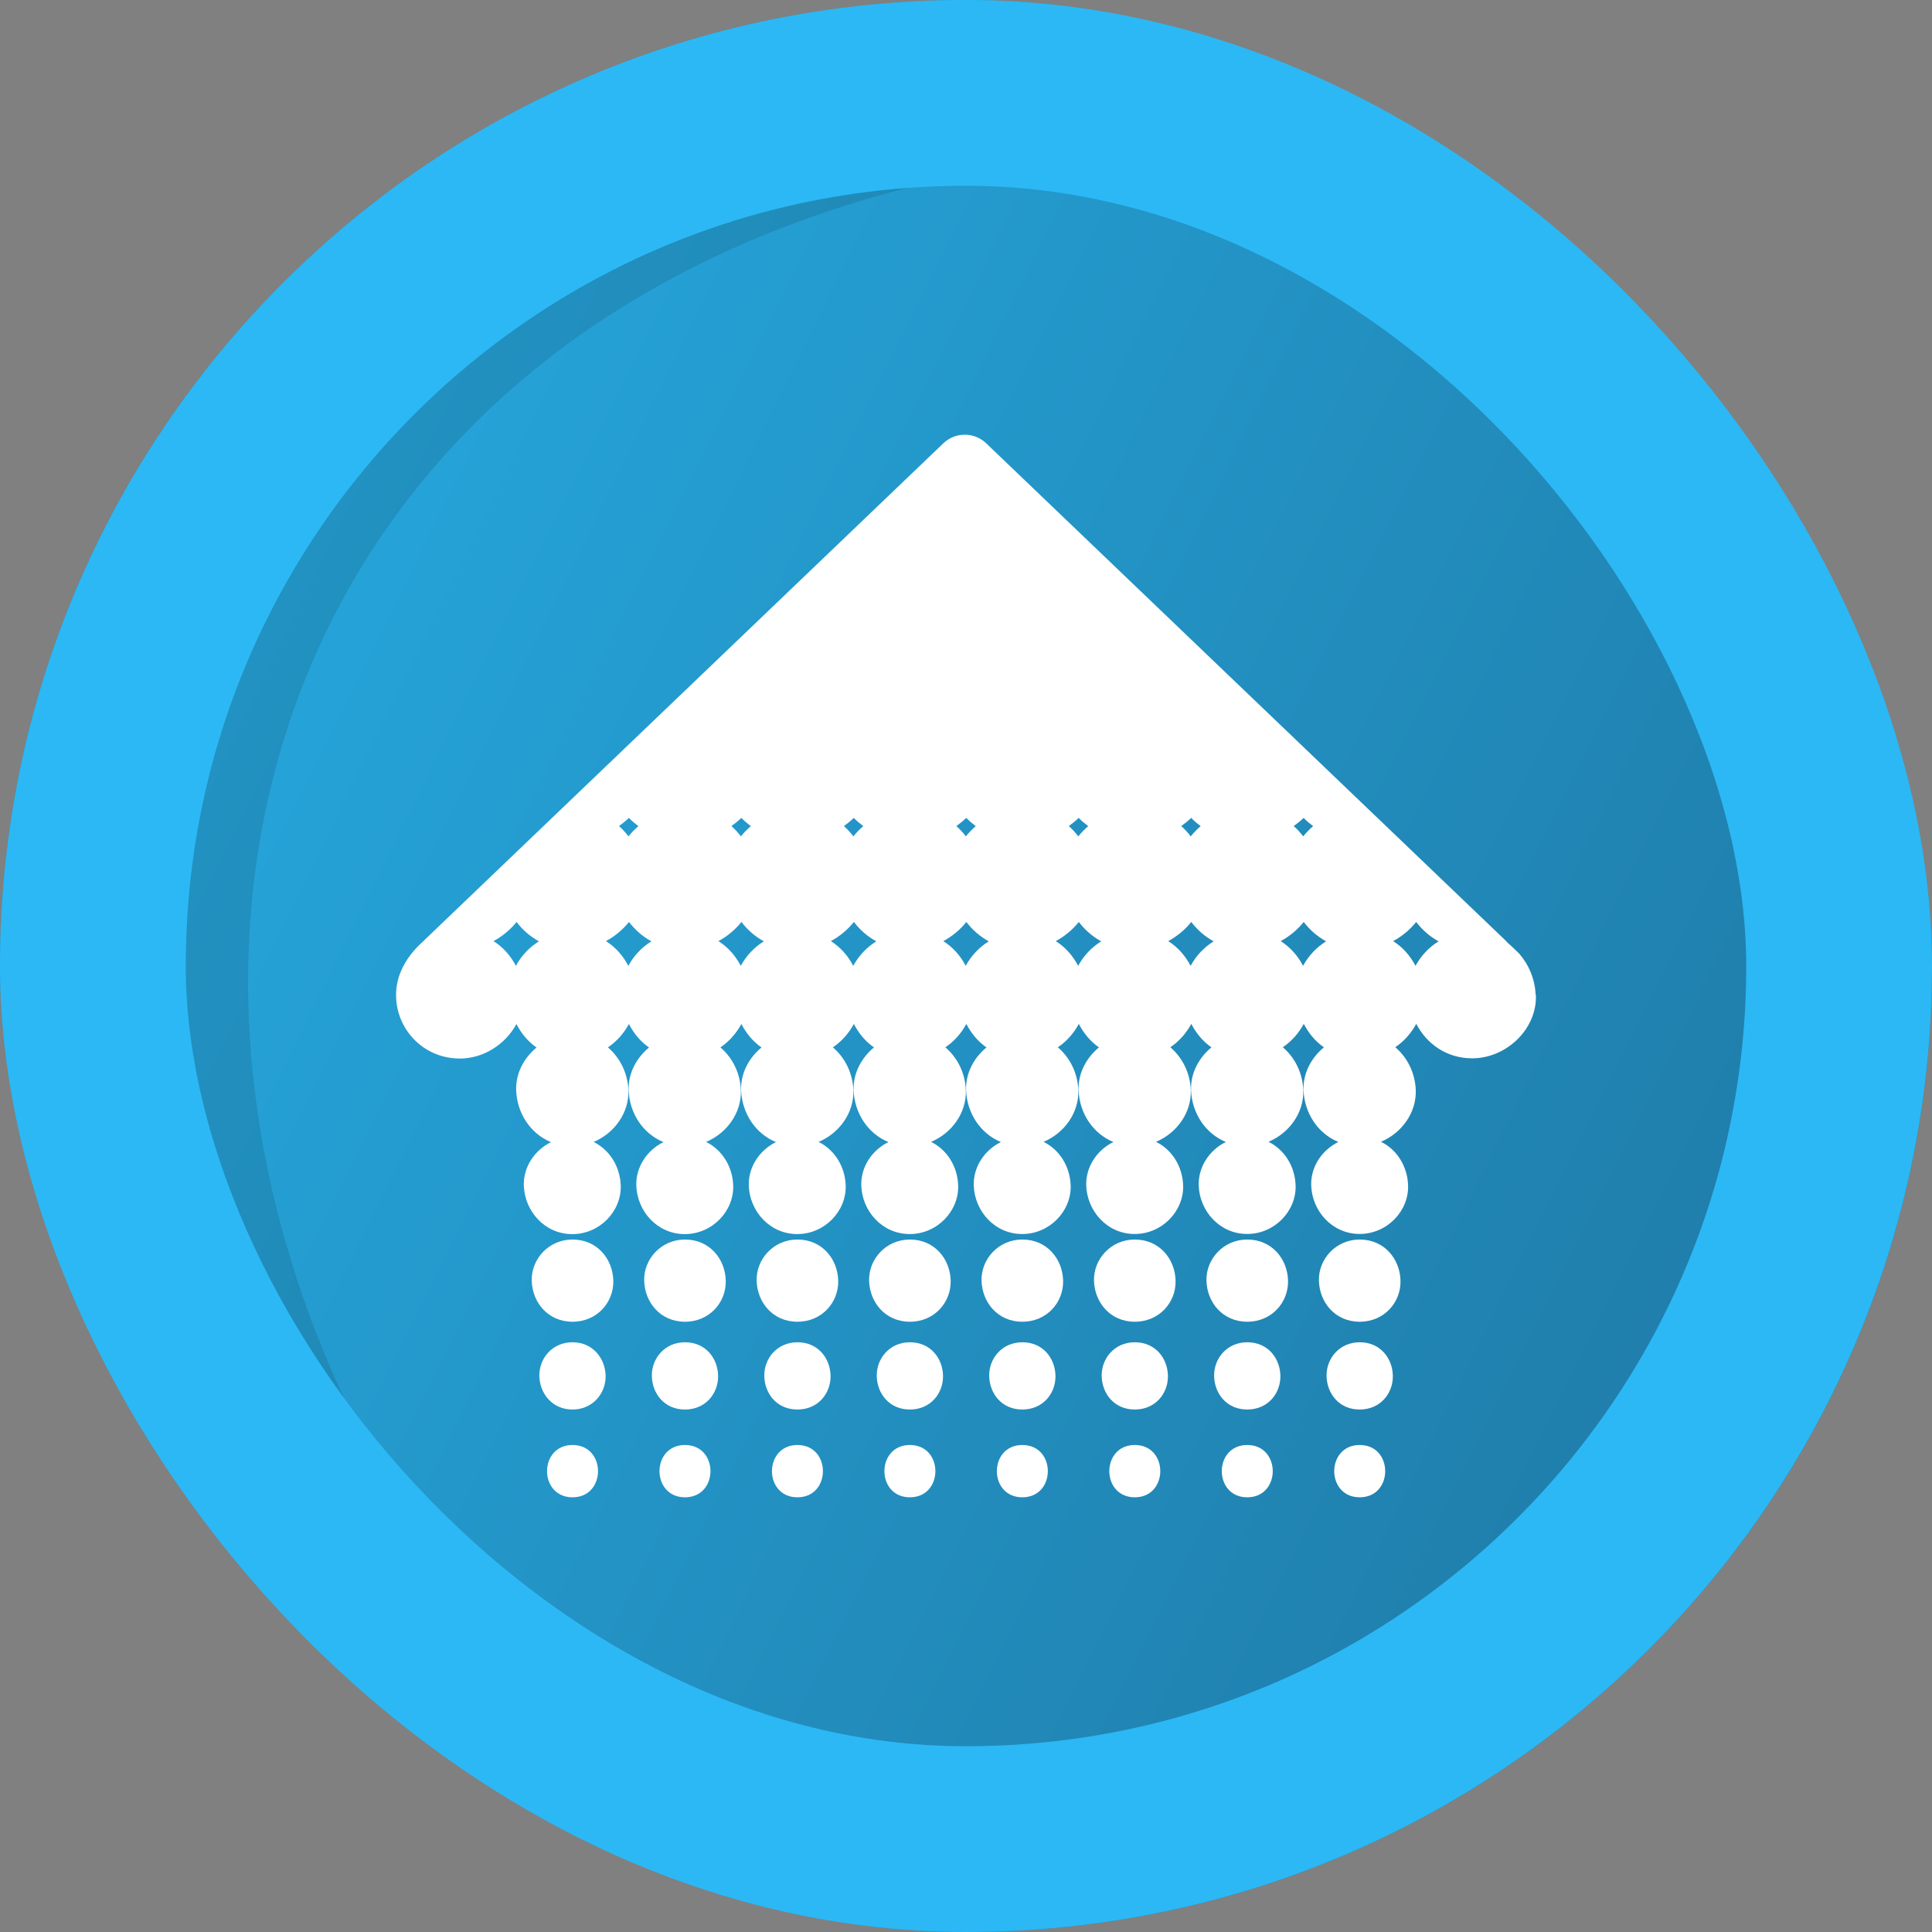
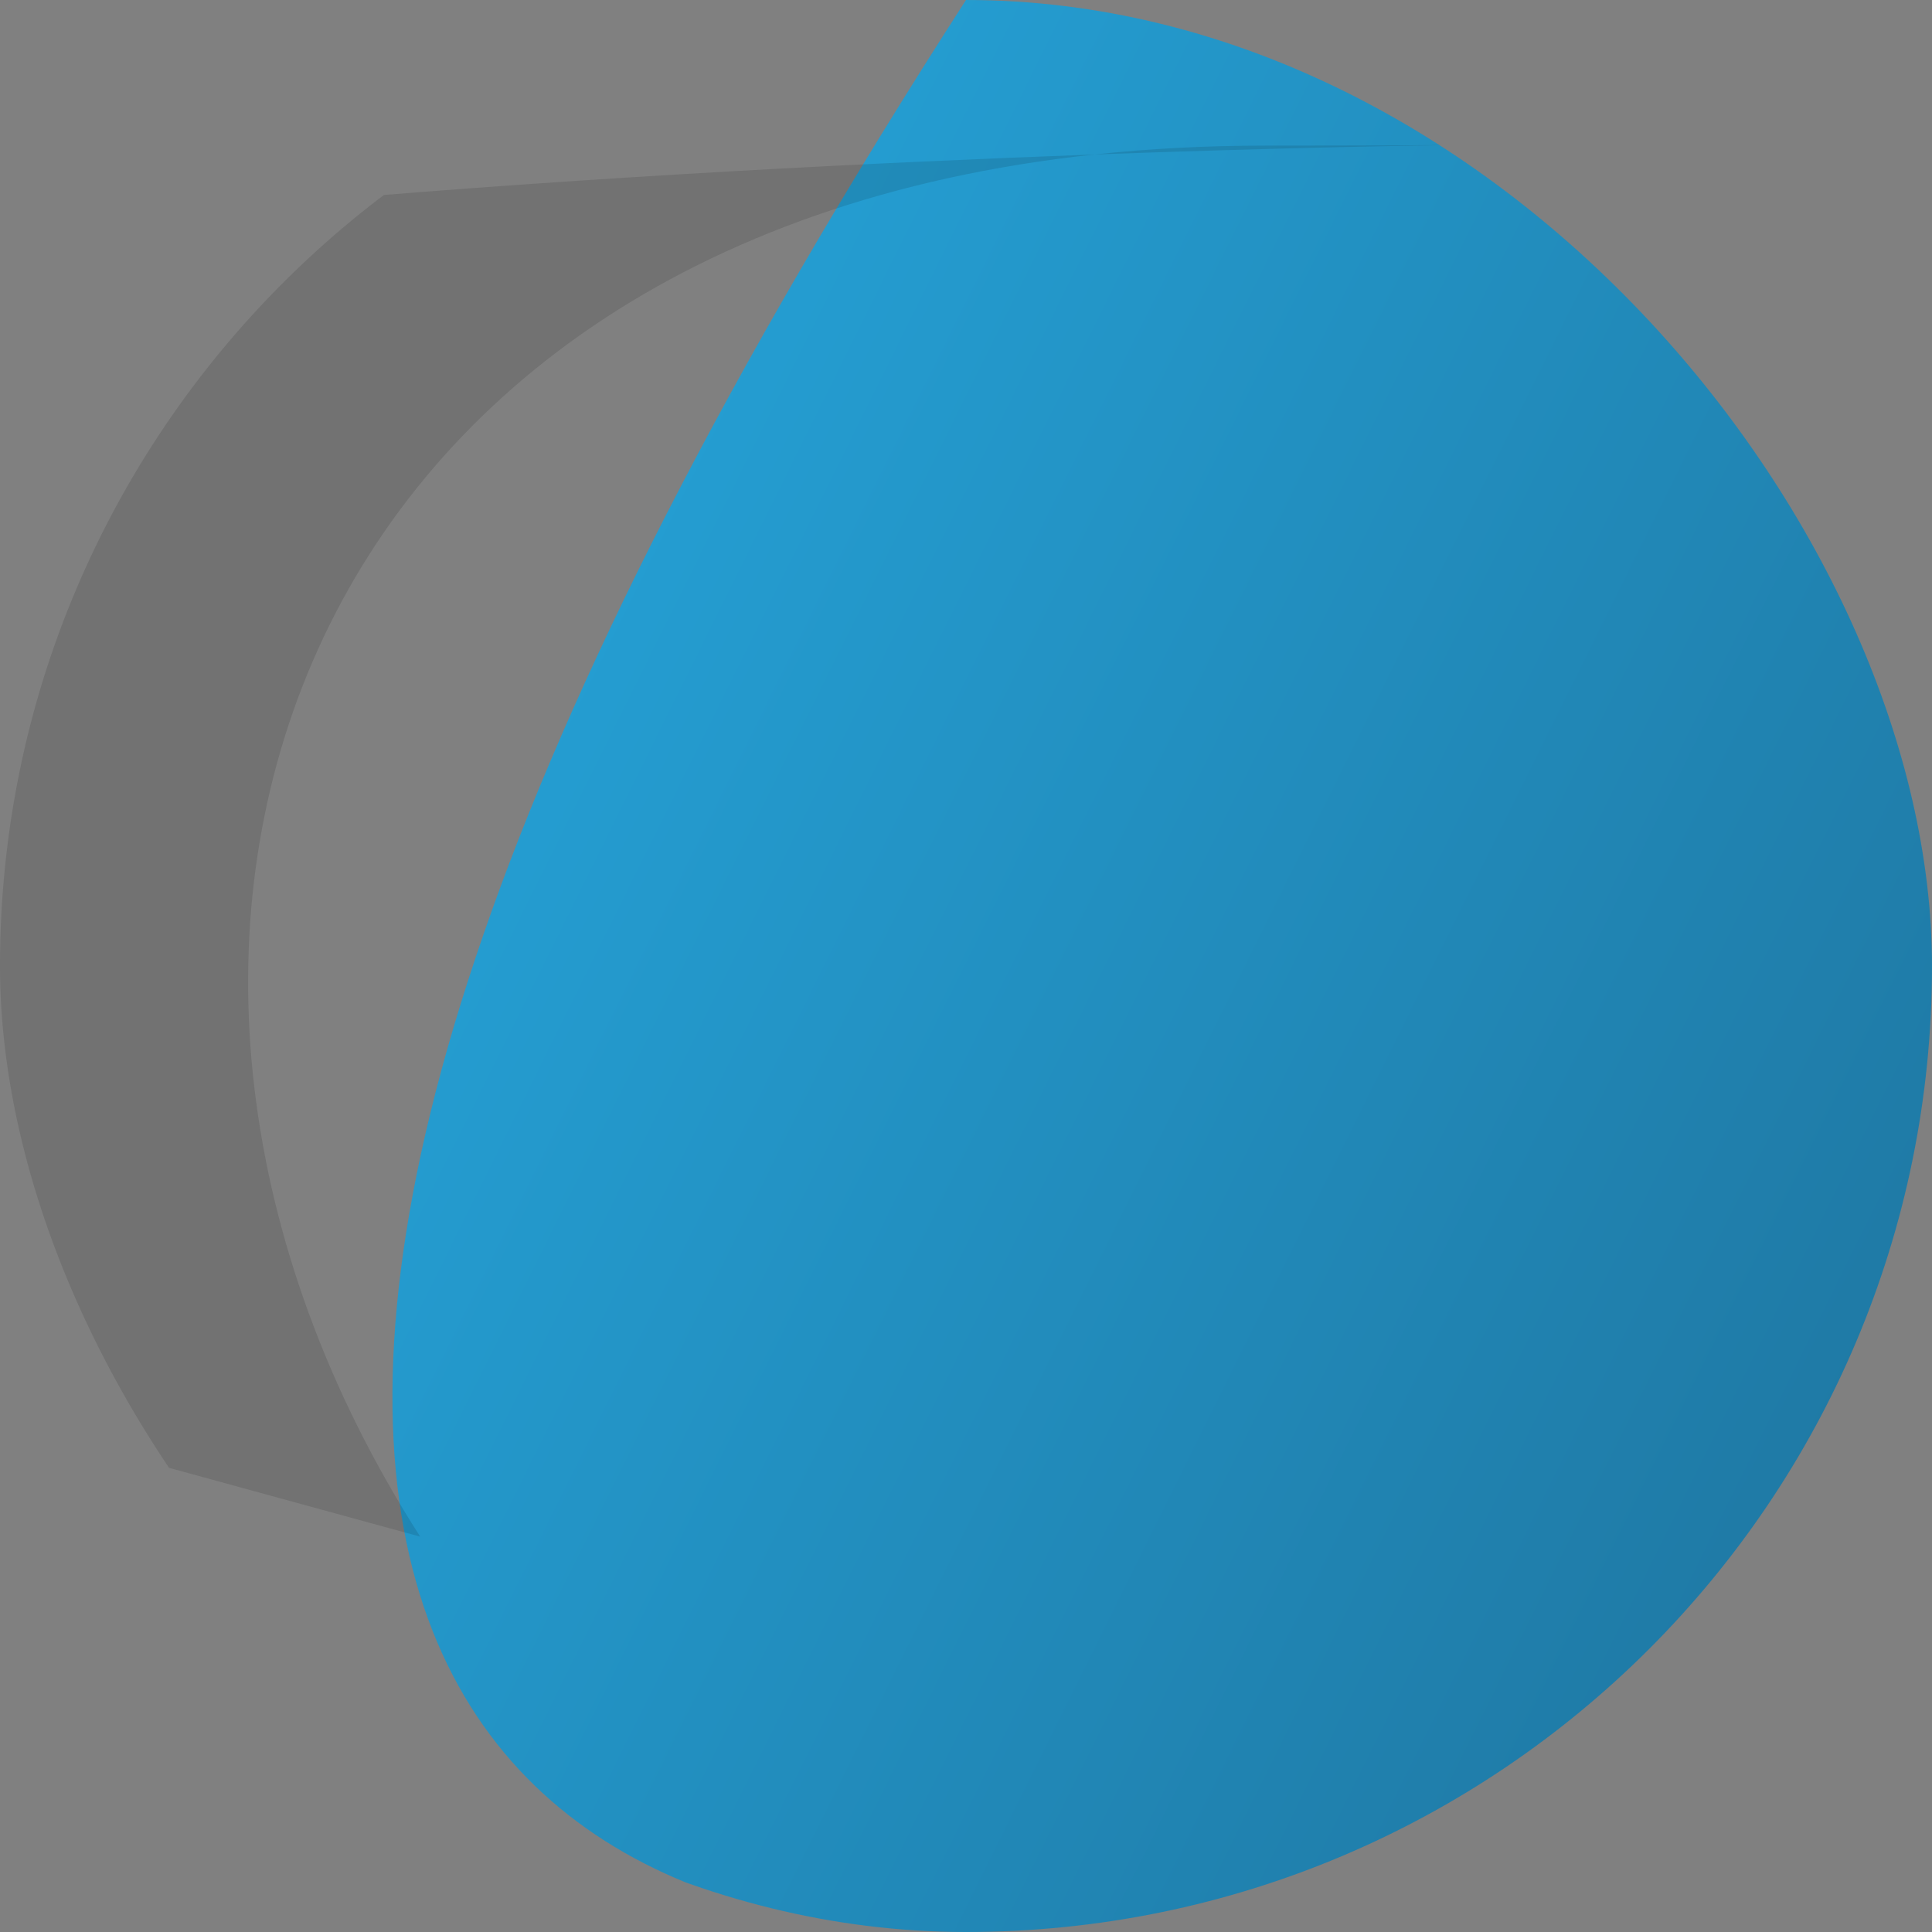
<svg xmlns="http://www.w3.org/2000/svg" width="200" height="200" viewBox="0 0 200 200" fill="none">
  <rect x="0" y="0" width="200" height="200" fill="#808080" stroke="none" />
  <g clip-path="url(#clip0_3127_6490)">
-     <path d="M200 100C200 44.772 155.228 0 100 0C44.772 0 0 44.772 0 100C0 155.228 44.772 200 100 200C155.228 200 200 155.228 200 100Z" fill="url(#paint0_linear_3127_6490)" />
-     <path d="M62.694 142.425C62.725 144.214 61.385 145.913 59.264 145.913C57.143 145.913 55.867 144.225 55.834 142.439C55.804 140.65 57.143 138.951 59.264 138.951C61.385 138.951 62.661 140.639 62.694 142.425ZM59.267 128.316C56.787 128.316 54.986 130.354 55.044 132.576C55.102 134.798 56.701 136.825 59.267 136.825C61.833 136.825 63.548 134.787 63.49 132.565C63.432 130.343 61.833 128.316 59.267 128.316ZM59.267 149.586C55.754 149.586 55.748 155 59.267 155C62.786 155 62.786 149.586 59.267 149.586ZM158.995 102.982C159.139 106.503 155.957 109.557 152.394 109.557C149.765 109.557 147.691 108.07 146.611 105.985C146.095 106.944 145.357 107.79 144.44 108.407C145.708 109.489 146.495 111.094 146.559 112.842C146.644 115.182 145.1 117.302 142.957 118.195C144.65 119.028 145.702 120.782 145.766 122.705C145.852 125.36 143.592 127.738 140.75 127.738C137.908 127.738 135.823 125.373 135.735 122.716C135.671 120.806 136.834 119.056 138.546 118.215C136.406 117.335 135.031 115.212 134.942 112.853C134.879 111.111 135.735 109.505 137.052 108.42C136.163 107.804 135.467 106.955 134.967 105.988C134.451 106.946 133.713 107.793 132.796 108.409C134.064 109.492 134.851 111.097 134.915 112.845C135 115.185 133.456 117.305 131.313 118.198C133.006 119.031 134.058 120.784 134.122 122.708C134.208 125.362 131.948 127.74 129.106 127.74C126.264 127.74 124.179 125.376 124.091 122.719C124.03 120.809 125.19 119.058 126.902 118.217C124.762 117.338 123.387 115.215 123.298 112.856C123.235 111.113 124.091 109.508 125.408 108.423C124.519 107.807 123.823 106.957 123.323 105.99C122.807 106.949 122.069 107.796 121.152 108.412C122.42 109.494 123.207 111.1 123.271 112.848C123.356 115.187 121.812 117.308 119.669 118.201C121.362 119.034 122.414 120.787 122.478 122.71C122.564 125.365 120.304 127.743 117.462 127.743C114.62 127.743 112.535 125.379 112.447 122.721C112.383 120.812 113.546 119.061 115.258 118.22C113.118 117.341 111.743 115.217 111.654 112.859C111.591 111.116 112.447 109.511 113.764 108.426C112.875 107.809 112.179 106.96 111.679 105.993C111.163 106.952 110.425 107.798 109.508 108.415C110.776 109.497 111.563 111.102 111.627 112.85C111.712 115.19 110.168 117.311 108.025 118.204C109.718 119.037 110.77 120.79 110.834 122.713C110.919 125.368 108.66 127.746 105.818 127.746C102.976 127.746 100.891 125.382 100.803 122.724C100.742 120.815 101.905 119.064 103.614 118.223C101.474 117.343 100.098 115.22 100.01 112.861C99.947 111.119 100.803 109.513 102.12 108.429C101.231 107.812 100.535 106.963 100.035 105.996C99.519 106.955 98.781 107.801 97.864 108.418C99.132 109.5 99.919 111.105 99.983 112.853C100.068 115.193 98.527 117.313 96.381 118.206C98.074 119.039 99.126 120.793 99.19 122.716C99.275 125.371 97.016 127.749 94.174 127.749C91.332 127.749 89.247 125.384 89.159 122.727C89.098 120.817 90.258 119.067 91.97 118.226C89.83 117.346 88.454 115.223 88.366 112.864C88.302 111.122 89.159 109.516 90.476 108.431C89.587 107.815 88.891 106.966 88.391 105.998C87.874 106.957 87.137 107.804 86.22 108.42C87.488 109.503 88.275 111.108 88.338 112.856C88.424 115.196 86.88 117.316 84.737 118.209C86.43 119.042 87.482 120.795 87.546 122.719C87.631 125.373 85.372 127.751 82.53 127.751C79.688 127.751 77.603 125.387 77.515 122.73C77.454 120.82 78.617 119.069 80.326 118.228C78.186 117.349 76.81 115.226 76.722 112.867C76.659 111.124 77.515 109.519 78.832 108.434C77.943 107.818 77.247 106.968 76.747 106.001C76.23 106.96 75.493 107.807 74.576 108.423C75.844 109.505 76.631 111.111 76.694 112.859C76.78 115.198 75.236 117.319 73.093 118.212C74.786 119.045 75.838 120.798 75.902 122.721C75.987 125.376 73.728 127.754 70.886 127.754C68.044 127.754 65.959 125.39 65.871 122.732C65.81 120.823 66.97 119.072 68.682 118.231C66.542 117.352 65.166 115.228 65.078 112.87C65.014 111.127 65.871 109.522 67.188 108.437C66.299 107.82 65.603 106.971 65.103 106.004C64.586 106.963 63.849 107.809 62.932 108.426C64.2 109.508 64.987 111.113 65.05 112.861C65.136 115.201 63.592 117.321 61.449 118.215C63.142 119.047 64.194 120.801 64.258 122.724C64.343 125.379 62.084 127.757 59.242 127.757C56.4 127.757 54.315 125.393 54.227 122.735C54.163 120.826 55.326 119.075 57.038 118.234C54.898 117.354 53.522 115.231 53.434 112.872C53.37 111.13 54.227 109.524 55.544 108.44C54.655 107.823 53.959 106.974 53.459 106.007C52.337 108.089 50.075 109.579 47.601 109.579C43.82 109.579 41 106.538 41 103.007C41 99.475 43.991 97.377 43.919 97.333L97.657 45.888C98.891 44.704 100.85 44.704 102.087 45.888L155.899 97.404C155.877 97.415 156.336 97.845 156.579 98.056L157.264 98.714C158.272 99.878 158.904 101.377 158.97 103.004L158.995 102.982ZM55.79 97.445C54.878 96.944 54.097 96.264 53.473 95.44C52.824 96.251 52.012 96.922 51.089 97.423C52.078 98.053 52.865 98.941 53.404 99.985C53.959 98.955 54.779 98.075 55.787 97.448L55.79 97.445ZM64.075 85.514C64.437 85.837 64.766 86.191 65.059 86.58C65.368 86.194 65.71 85.843 66.086 85.522C65.738 85.259 65.404 84.983 65.103 84.668C64.785 84.98 64.434 85.254 64.075 85.517V85.514ZM67.431 97.445C66.52 96.944 65.738 96.264 65.114 95.44C64.465 96.251 63.653 96.922 62.73 97.423C63.719 98.053 64.504 98.941 65.045 99.985C65.6 98.955 66.42 98.075 67.428 97.448L67.431 97.445ZM75.717 85.514C76.079 85.837 76.407 86.191 76.7 86.58C77.009 86.194 77.352 85.843 77.727 85.522C77.379 85.259 77.045 84.983 76.744 84.668C76.427 84.98 76.076 85.254 75.717 85.517V85.514ZM79.072 97.445C78.161 96.944 77.379 96.264 76.755 95.44C76.106 96.251 75.294 96.922 74.372 97.423C75.363 98.053 76.147 98.941 76.686 99.985C77.241 98.955 78.061 98.075 79.07 97.448L79.072 97.445ZM87.358 85.514C87.72 85.837 88.048 86.191 88.341 86.58C88.65 86.194 88.993 85.843 89.369 85.522C89.021 85.259 88.686 84.983 88.385 84.668C88.068 84.98 87.717 85.254 87.358 85.517V85.514ZM90.714 97.445C89.802 96.944 89.021 96.264 88.396 95.44C87.747 96.251 86.935 96.922 86.013 97.423C87.004 98.053 87.789 98.941 88.327 99.985C88.882 98.955 89.703 98.075 90.711 97.448L90.714 97.445ZM98.999 85.514C99.361 85.837 99.69 86.191 99.983 86.58C100.292 86.194 100.634 85.843 101.01 85.522C100.662 85.259 100.328 84.983 100.027 84.668C99.709 84.98 99.361 85.254 98.999 85.517V85.514ZM102.355 97.445C101.444 96.944 100.662 96.264 100.038 95.44C99.389 96.251 98.577 96.922 97.654 97.423C98.643 98.053 99.427 98.938 99.969 99.985C100.524 98.955 101.344 98.075 102.352 97.448L102.355 97.445ZM110.641 85.514C111.002 85.837 111.331 86.191 111.624 86.58C111.933 86.194 112.276 85.843 112.651 85.522C112.303 85.259 111.969 84.983 111.668 84.668C111.35 84.98 111 85.254 110.641 85.517V85.514ZM113.996 97.445C113.085 96.944 112.303 96.264 111.679 95.44C111.03 96.251 110.218 96.922 109.295 97.423C110.284 98.053 111.071 98.941 111.61 99.985C112.165 98.955 112.985 98.075 113.993 97.448L113.996 97.445ZM122.282 85.514C122.644 85.837 122.972 86.191 123.265 86.58C123.574 86.194 123.917 85.843 124.292 85.522C123.944 85.259 123.61 84.983 123.309 84.668C122.992 84.98 122.641 85.254 122.282 85.517V85.514ZM125.637 97.445C124.726 96.944 123.944 96.264 123.32 95.44C122.671 96.251 121.859 96.922 120.937 97.423C121.926 98.053 122.71 98.941 123.251 99.985C123.806 98.955 124.627 98.075 125.635 97.448L125.637 97.445ZM133.923 85.514C134.285 85.837 134.614 86.191 134.906 86.58C135.216 86.194 135.558 85.843 135.934 85.522C135.586 85.259 135.252 84.983 134.95 84.668C134.633 84.98 134.282 85.254 133.923 85.517V85.514ZM137.279 97.445C136.367 96.944 135.586 96.264 134.962 95.44C134.313 96.251 133.501 96.922 132.578 97.423C133.567 98.053 134.354 98.941 134.892 99.985C135.448 98.955 136.268 98.075 137.276 97.448L137.279 97.445ZM148.92 97.445C148.009 96.944 147.227 96.264 146.603 95.44C145.954 96.251 145.142 96.922 144.219 97.423C145.208 98.053 145.992 98.941 146.534 99.985C147.089 98.955 147.909 98.075 148.917 97.448L148.92 97.445ZM140.756 128.316C138.276 128.316 136.475 130.354 136.533 132.576C136.591 134.798 138.19 136.825 140.756 136.825C143.322 136.825 145.037 134.787 144.979 132.565C144.921 130.343 143.322 128.316 140.756 128.316ZM117.473 149.586C113.96 149.586 113.955 155 117.473 155C120.992 155 120.992 149.586 117.473 149.586ZM70.908 138.951C68.79 138.951 67.448 140.65 67.478 142.439C67.508 144.225 68.746 145.913 70.908 145.913C73.071 145.913 74.369 144.214 74.338 142.425C74.308 140.639 73.071 138.951 70.908 138.951ZM105.832 128.316C103.352 128.316 101.551 130.354 101.609 132.576C101.667 134.798 103.266 136.825 105.832 136.825C108.398 136.825 110.113 134.787 110.055 132.565C109.997 130.343 108.398 128.316 105.832 128.316ZM129.115 138.951C126.996 138.951 125.654 140.65 125.684 142.439C125.715 144.225 126.952 145.913 129.115 145.913C131.277 145.913 132.575 144.214 132.545 142.425C132.515 140.639 131.277 138.951 129.115 138.951ZM117.473 138.951C115.355 138.951 114.013 140.65 114.046 142.439C114.076 144.225 115.314 145.913 117.473 145.913C119.633 145.913 120.934 144.214 120.904 142.425C120.873 140.639 119.636 138.951 117.473 138.951ZM140.756 149.586C137.243 149.586 137.237 155 140.756 155C144.275 155 144.275 149.586 140.756 149.586ZM140.756 138.951C138.638 138.951 137.295 140.65 137.326 142.439C137.356 144.225 138.593 145.913 140.756 145.913C142.918 145.913 144.217 144.214 144.186 142.425C144.156 140.639 142.918 138.951 140.756 138.951ZM129.115 149.586C125.602 149.586 125.596 155 129.115 155C132.633 155 132.633 149.586 129.115 149.586ZM105.832 149.586C102.319 149.586 102.313 155 105.832 155C109.351 155 109.351 149.586 105.832 149.586ZM129.115 128.316C126.634 128.316 124.834 130.354 124.892 132.576C124.95 134.798 126.549 136.825 129.115 136.825C131.68 136.825 133.396 134.787 133.338 132.565C133.28 130.343 131.68 128.316 129.115 128.316ZM117.473 128.316C114.993 128.316 113.192 130.354 113.25 132.576C113.308 134.798 114.908 136.825 117.473 136.825C120.039 136.825 121.754 134.787 121.696 132.565C121.638 130.343 120.039 128.316 117.473 128.316ZM70.908 128.316C68.428 128.316 66.627 130.354 66.685 132.576C66.743 134.798 68.343 136.825 70.908 136.825C73.474 136.825 75.189 134.787 75.131 132.565C75.073 130.343 73.474 128.316 70.908 128.316ZM82.55 138.951C80.431 138.951 79.089 140.65 79.119 142.439C79.15 144.225 80.387 145.913 82.55 145.913C84.712 145.913 86.01 144.214 85.98 142.425C85.949 140.639 84.712 138.951 82.55 138.951ZM70.908 149.586C67.395 149.586 67.39 155 70.908 155C74.427 155 74.427 149.586 70.908 149.586ZM82.55 149.586C79.037 149.586 79.031 155 82.55 155C86.068 155 86.068 149.586 82.55 149.586ZM94.191 149.586C90.678 149.586 90.672 155 94.191 155C97.71 155 97.71 149.586 94.191 149.586ZM94.191 128.316C91.711 128.316 89.91 130.354 89.968 132.576C90.026 134.798 91.625 136.825 94.191 136.825C96.757 136.825 98.472 134.787 98.414 132.565C98.356 130.343 96.757 128.316 94.191 128.316ZM82.55 128.316C80.069 128.316 78.269 130.354 78.327 132.576C78.385 134.798 79.984 136.825 82.55 136.825C85.115 136.825 86.831 134.787 86.772 132.565C86.715 130.343 85.115 128.316 82.55 128.316ZM105.832 138.951C103.714 138.951 102.371 140.65 102.402 142.439C102.432 144.225 103.67 145.913 105.832 145.913C107.995 145.913 109.293 144.214 109.262 142.425C109.232 140.639 107.995 138.951 105.832 138.951ZM94.191 138.951C92.073 138.951 90.73 140.65 90.761 142.439C90.791 144.225 92.028 145.913 94.191 145.913C96.353 145.913 97.651 144.214 97.621 142.425C97.591 140.639 96.353 138.951 94.191 138.951Z" fill="white" />
+     <path d="M200 100C200 44.772 155.228 0 100 0C0 155.228 44.772 200 100 200C155.228 200 200 155.228 200 100Z" fill="url(#paint0_linear_3127_6490)" />
    <path d="M113.3 15.992C29.021 25.032 5.068 99.082 43.5 159.074L-24 140.574L-49 32.074C-3.064 21.736 69.168 17.605 113.3 15.992C118.931 15.388 124.831 15.074 131 15.074C141.567 15.074 147.743 15.037 150.305 15.015C152.115 14.992 152.224 14.999 150.305 15.015C146.028 15.071 132.256 15.299 113.3 15.992Z" fill="black" fill-opacity="0.11" />
  </g>
-   <rect x="9.615" y="9.615" width="180.77" height="180.77" rx="90.385" stroke="#2CB8F5" stroke-width="19.23" />
  <defs>
    <linearGradient id="paint0_linear_3127_6490" x1="8.425" y1="54.606" x2="586.078" y2="340.947" gradientUnits="userSpaceOnUse">
      <stop stop-color="#26A9E0" />
      <stop offset="0.99" stop-color="#10162A" />
    </linearGradient>
    <clipPath id="clip0_3127_6490">
      <rect width="200" height="200" rx="100" fill="white" />
    </clipPath>
  </defs>
</svg>